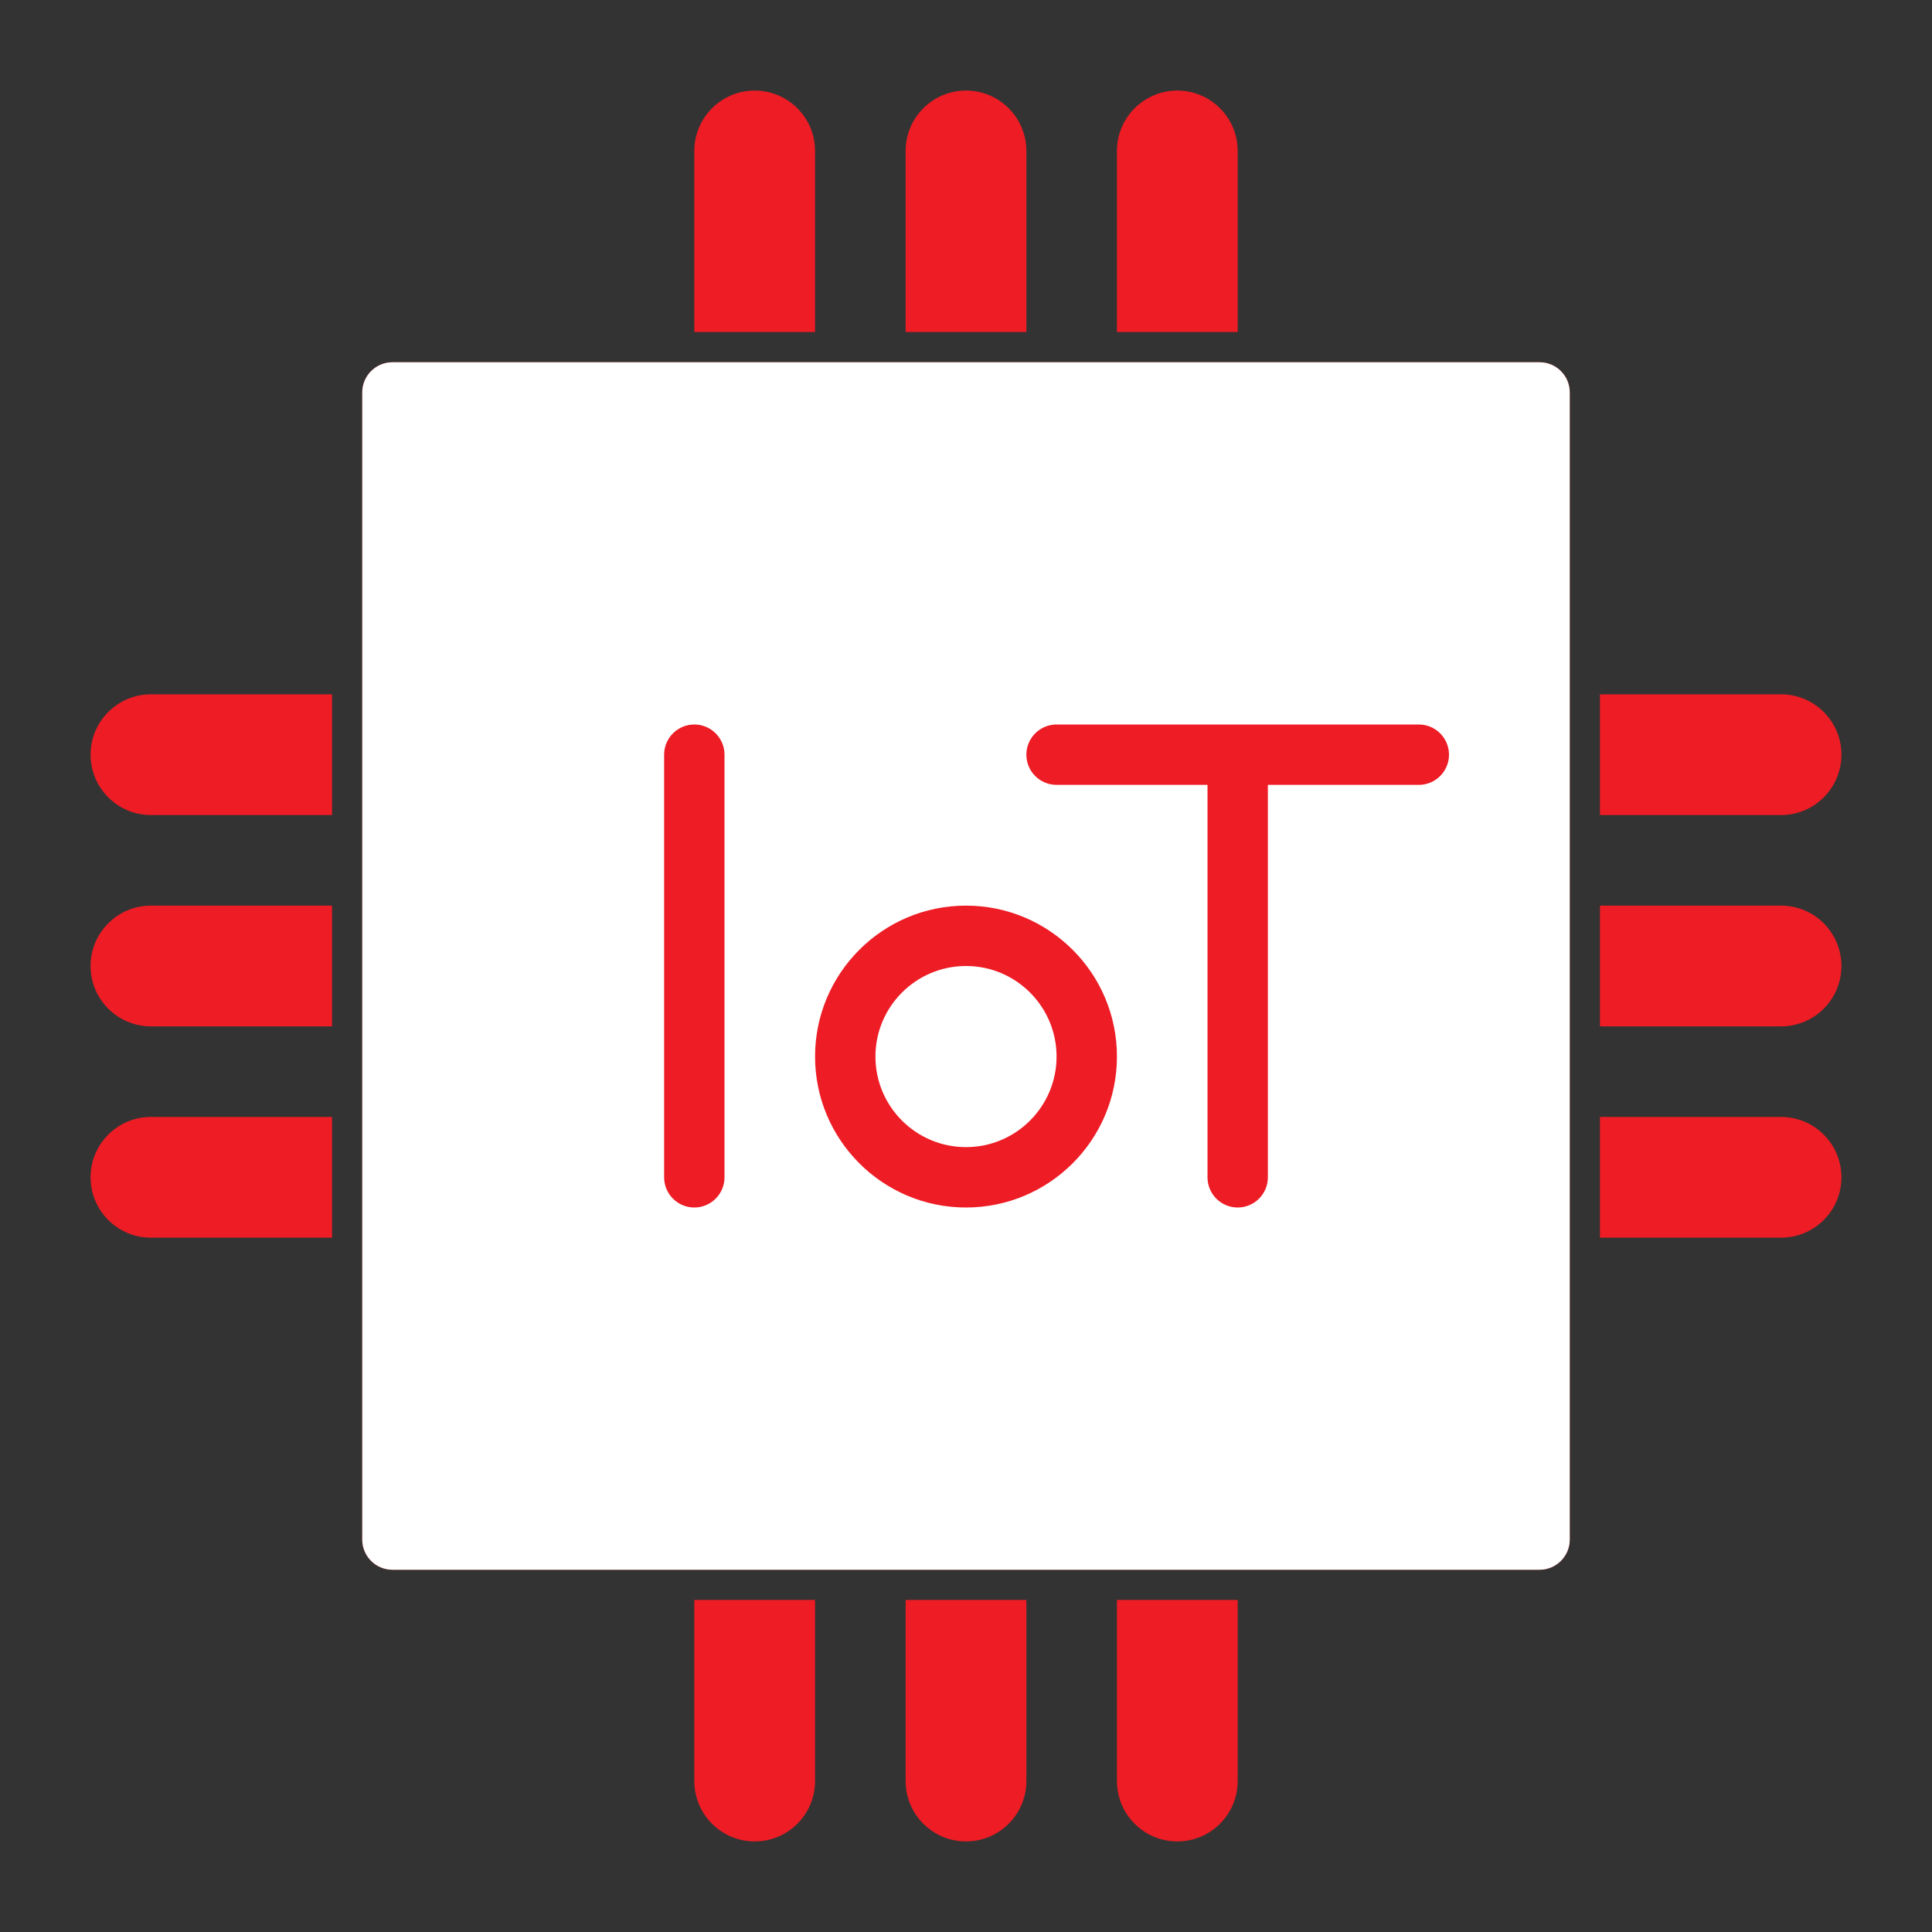
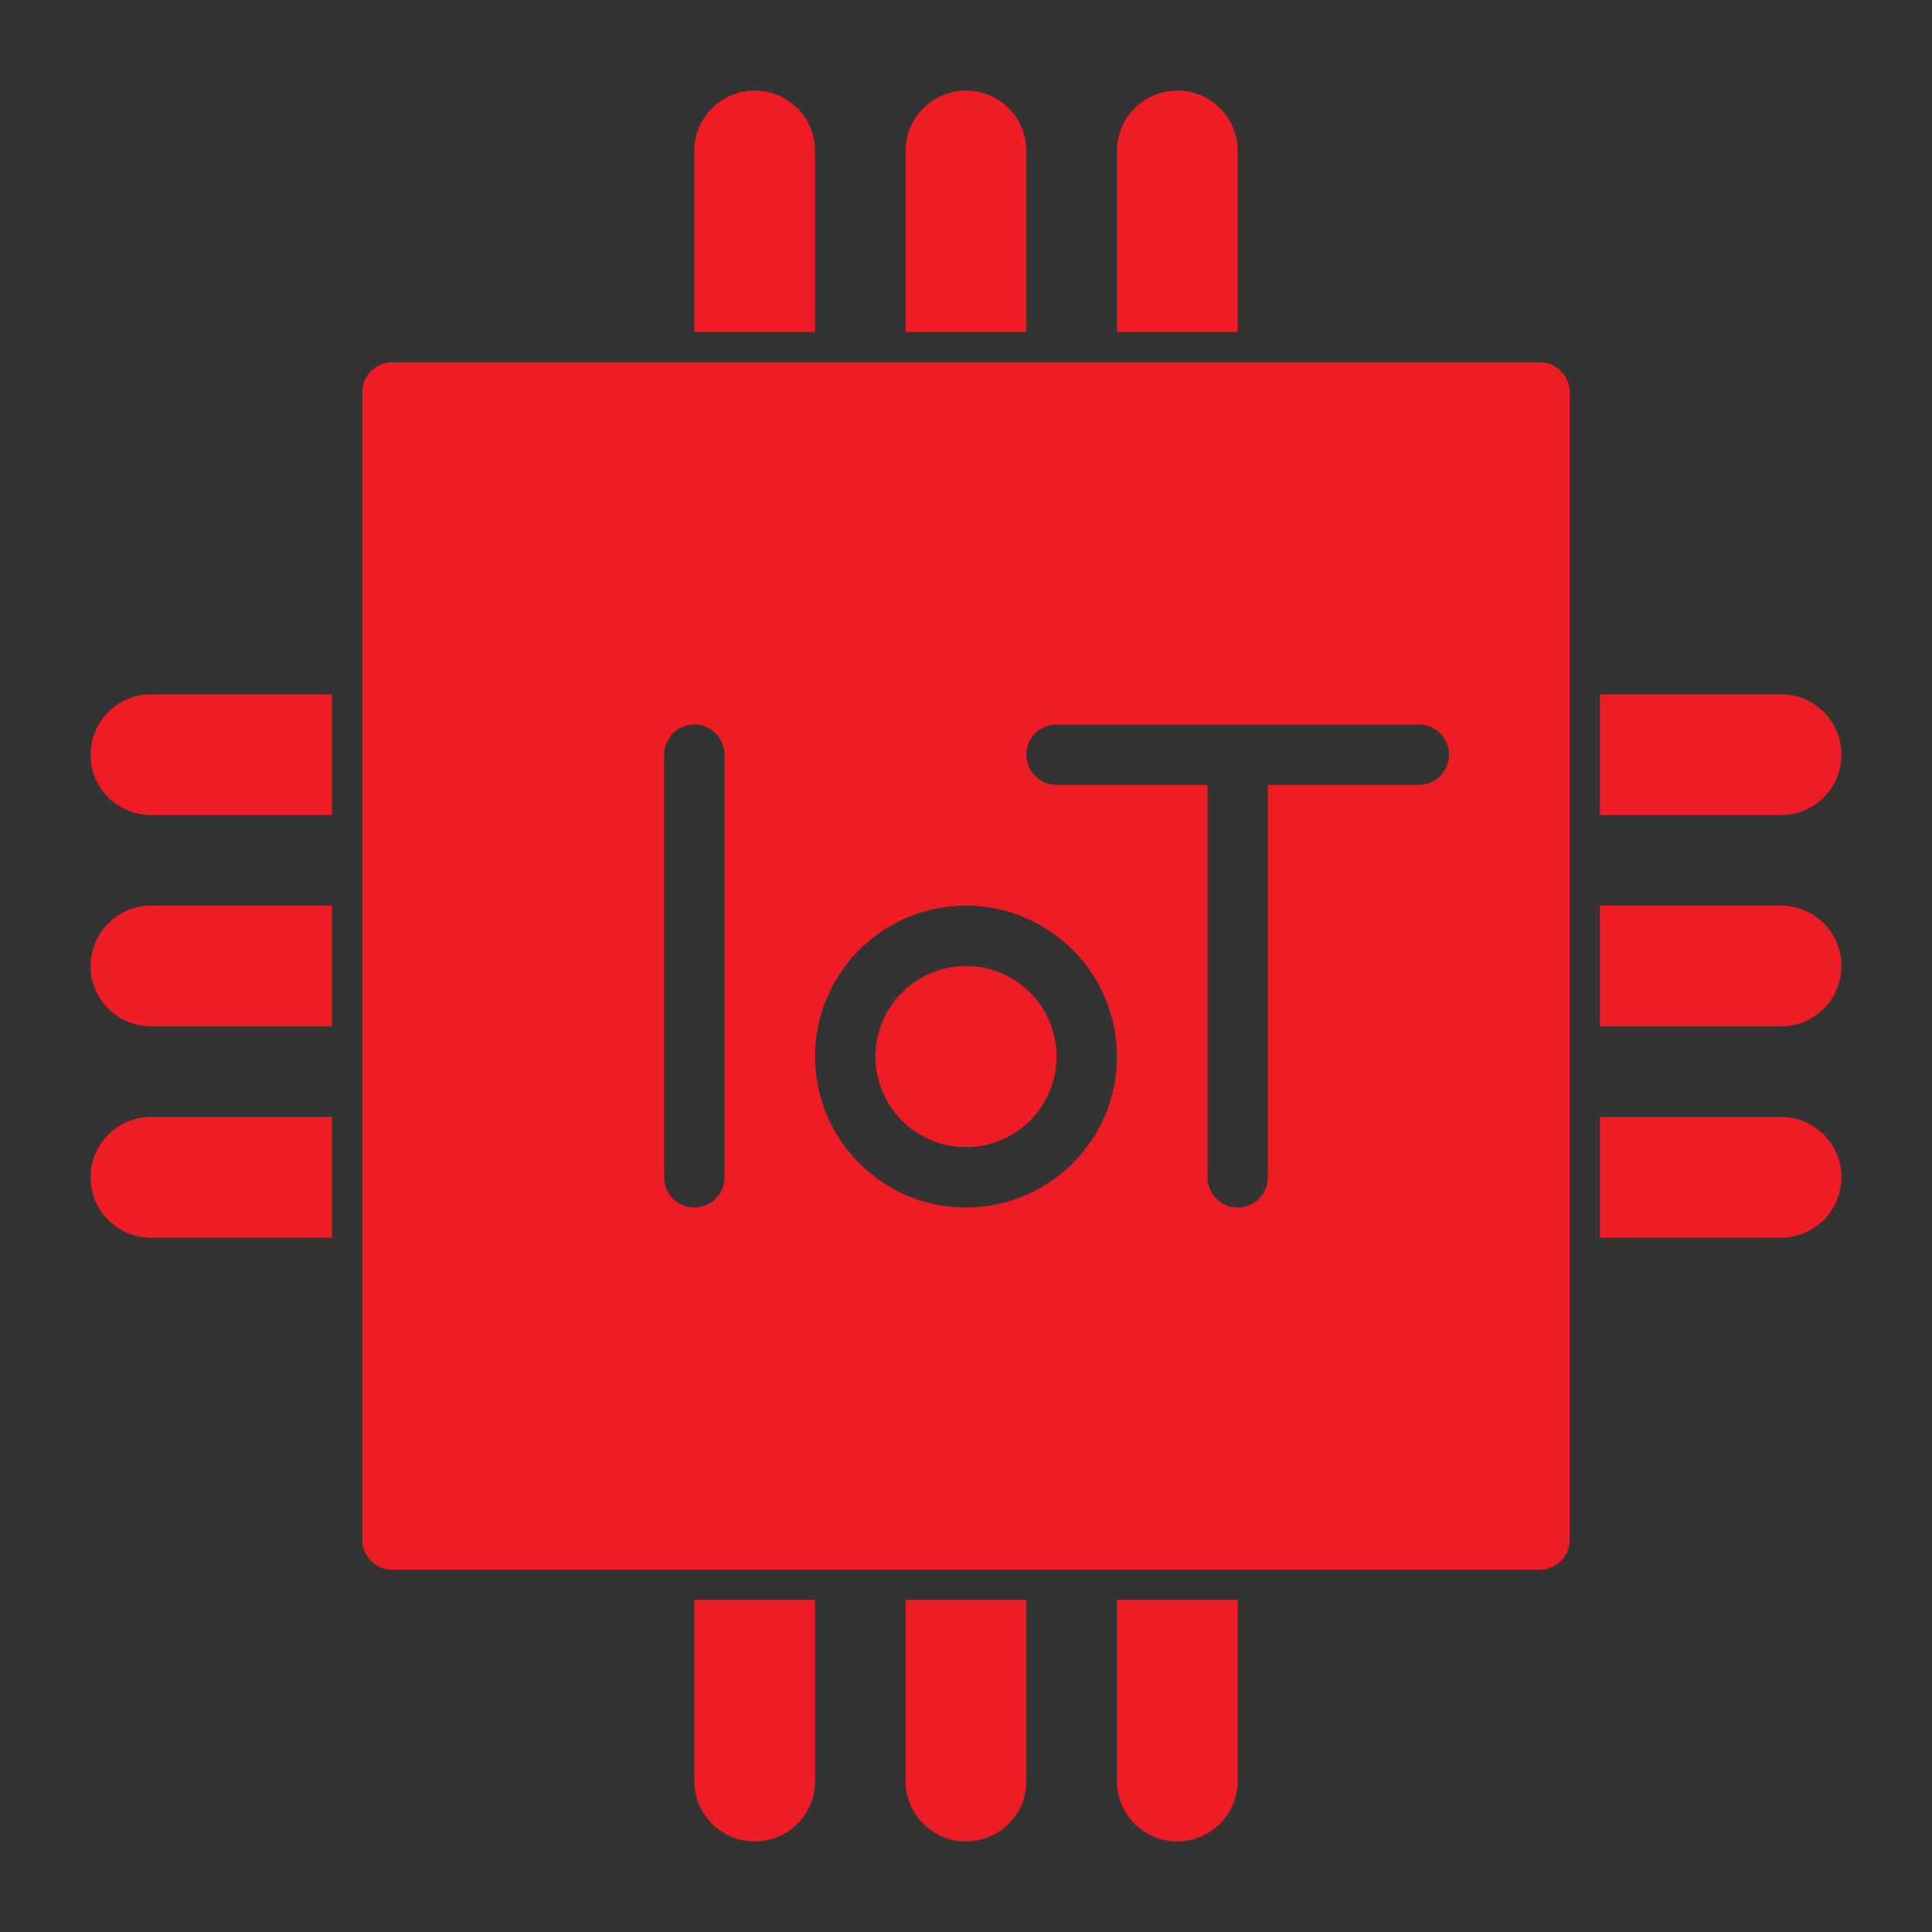
<svg xmlns="http://www.w3.org/2000/svg" width="40" height="40" viewBox="0 0 40 40" fill="none">
  <rect x="0" y="0" width="40" height="40" fill="#333333" stroke="none" />
-   <rect x="11.24" y="11.401" width="18.895" height="17.941" fill="#ED1C25" />
  <path fill-rule="evenodd" clip-rule="evenodd" d="M21.25 33.125H18.75V36.875C18.75 37.565 19.31 38.125 20 38.125C20.69 38.125 21.25 37.565 21.25 36.875V33.125ZM16.875 33.125H14.375V36.875C14.375 37.565 14.935 38.125 15.625 38.125C16.315 38.125 16.875 37.565 16.875 36.875V33.125ZM25.625 33.125H23.125V36.875C23.125 37.565 23.685 38.125 24.375 38.125C25.065 38.125 25.625 37.565 25.625 36.875V33.125ZM32.5 8.125C32.5 7.78 32.22 7.5 31.875 7.5H8.125C7.78 7.5 7.5 7.78 7.5 8.125V31.875C7.5 32.22 7.78 32.5 8.125 32.5H31.875C32.22 32.5 32.5 32.22 32.5 31.875V8.125ZM6.875 23.125H3.125C2.435 23.125 1.875 23.685 1.875 24.375C1.875 25.065 2.435 25.625 3.125 25.625H6.875V23.125ZM33.125 23.125V25.625H36.875C37.565 25.625 38.125 25.065 38.125 24.375C38.125 23.685 37.565 23.125 36.875 23.125H33.125ZM13.75 15.625V24.375C13.75 24.72 14.03 25 14.375 25C14.72 25 15 24.72 15 24.375V15.625C15 15.28 14.72 15 14.375 15C14.03 15 13.75 15.28 13.75 15.625ZM20 18.75C18.275 18.75 16.875 20.15 16.875 21.875C16.875 23.6 18.275 25 20 25C21.725 25 23.125 23.6 23.125 21.875C23.125 20.15 21.725 18.75 20 18.75ZM26.25 16.25H29.375C29.72 16.25 30 15.97 30 15.625C30 15.28 29.72 15 29.375 15H21.875C21.53 15 21.25 15.28 21.25 15.625C21.25 15.97 21.53 16.25 21.875 16.25H25V24.375C25 24.72 25.28 25 25.625 25C25.97 25 26.25 24.72 26.25 24.375V16.25ZM20 20C21.035 20 21.875 20.84 21.875 21.875C21.875 22.91 21.035 23.75 20 23.75C18.965 23.75 18.125 22.91 18.125 21.875C18.125 20.84 18.965 20 20 20ZM6.875 18.75H3.125C2.435 18.75 1.875 19.31 1.875 20C1.875 20.69 2.435 21.25 3.125 21.25H6.875V18.75ZM33.125 18.75V21.25H36.875C37.565 21.25 38.125 20.69 38.125 20C38.125 19.31 37.565 18.75 36.875 18.75H33.125ZM6.875 14.375H3.125C2.435 14.375 1.875 14.935 1.875 15.625C1.875 16.315 2.435 16.875 3.125 16.875H6.875V14.375ZM33.125 14.375V16.875H36.875C37.565 16.875 38.125 16.315 38.125 15.625C38.125 14.935 37.565 14.375 36.875 14.375H33.125ZM14.375 6.875H16.875V3.125C16.875 2.435 16.315 1.875 15.625 1.875C14.935 1.875 14.375 2.435 14.375 3.125V6.875ZM18.75 6.875H21.25V3.125C21.25 2.435 20.69 1.875 20 1.875C19.31 1.875 18.75 2.435 18.75 3.125V6.875ZM23.125 6.875H25.625V3.125C25.625 2.435 25.065 1.875 24.375 1.875C23.685 1.875 23.125 2.435 23.125 3.125V6.875Z" fill="#ED1C25" />
-   <path fill-rule="evenodd" clip-rule="evenodd" d="M32.5 8.125C32.5 7.78 32.22 7.5 31.875 7.5H8.125C7.78 7.5 7.5 7.78 7.5 8.125V31.875C7.5 32.22 7.78 32.5 8.125 32.5H31.875C32.22 32.5 32.5 32.22 32.5 31.875V8.125ZM13.75 15.625V24.375C13.75 24.72 14.03 25 14.375 25C14.72 25 15 24.72 15 24.375V15.625C15 15.28 14.72 15 14.375 15C14.03 15 13.75 15.28 13.75 15.625ZM20 18.75C18.275 18.75 16.875 20.15 16.875 21.875C16.875 23.6 18.275 25 20 25C21.725 25 23.125 23.6 23.125 21.875C23.125 20.15 21.725 18.75 20 18.75ZM26.25 16.25H29.375C29.72 16.25 30 15.97 30 15.625C30 15.28 29.72 15 29.375 15H21.875C21.53 15 21.25 15.28 21.25 15.625C21.25 15.97 21.53 16.25 21.875 16.25H25V24.375C25 24.72 25.28 25 25.625 25C25.97 25 26.25 24.72 26.25 24.375V16.25ZM20 20C21.035 20 21.875 20.84 21.875 21.875C21.875 22.91 21.035 23.75 20 23.75C18.965 23.75 18.125 22.91 18.125 21.875C18.125 20.84 18.965 20 20 20Z" fill="white" />
</svg>